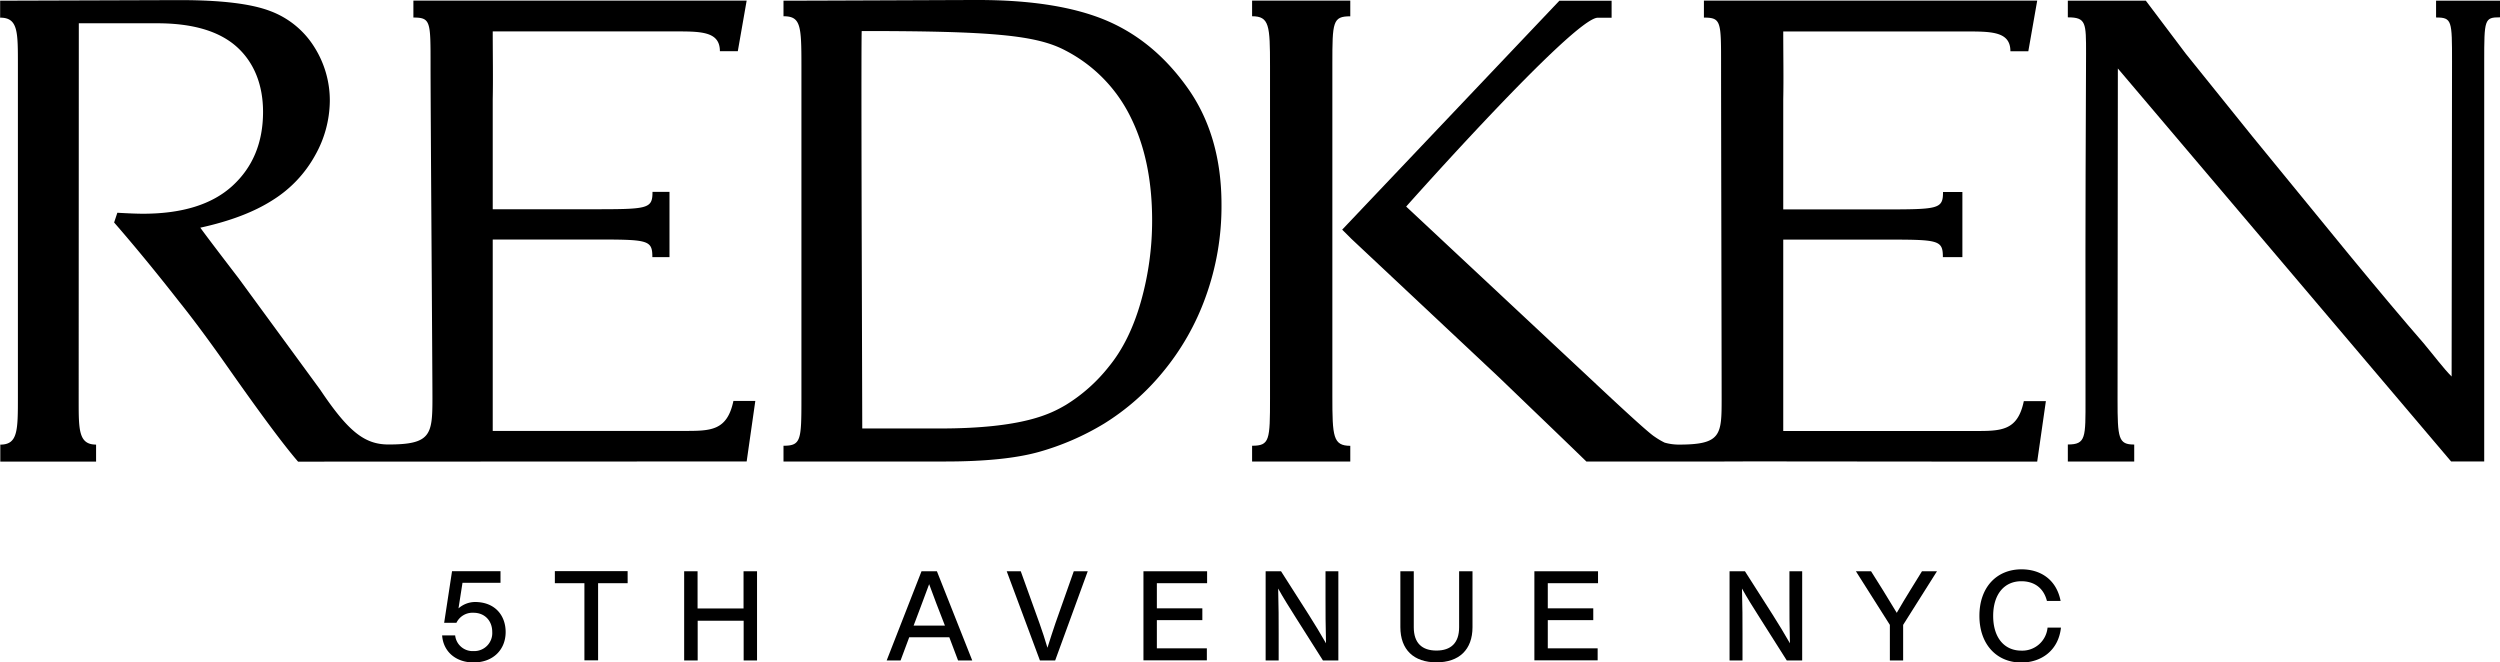
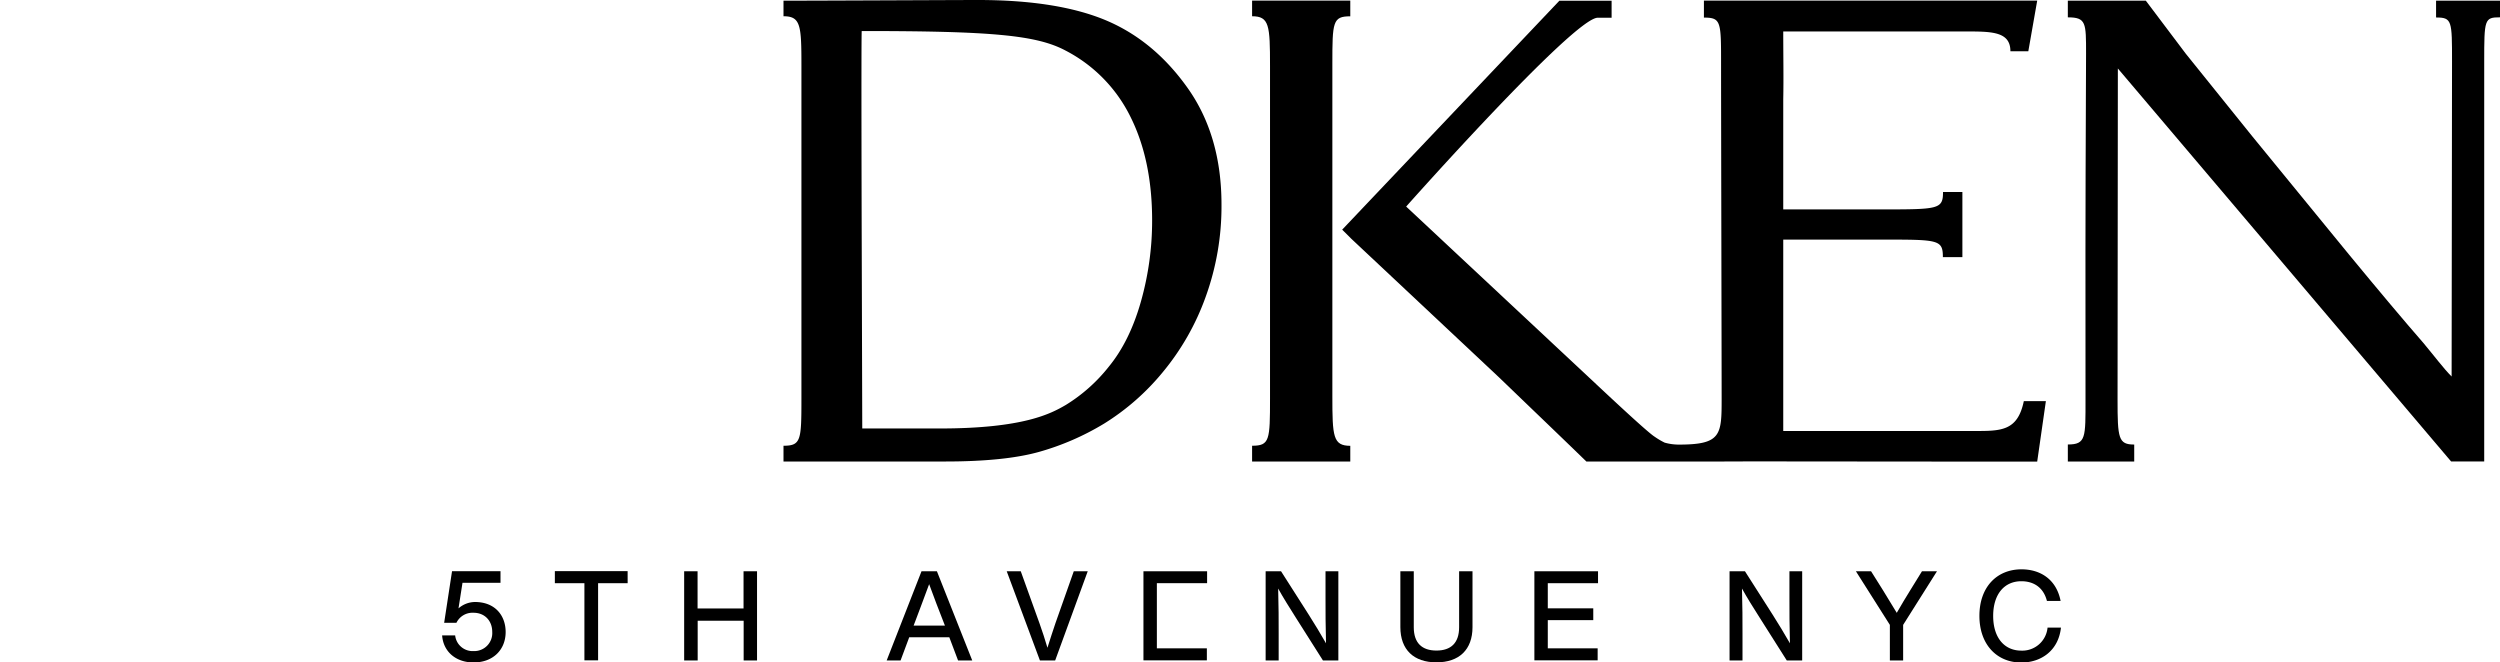
<svg xmlns="http://www.w3.org/2000/svg" id="Layer_1" data-name="Layer 1" viewBox="0 0 913.53 242.07">
-   <path d="M249.89,157.36H180.05V87.42h36.09c20.66,0,22.24,0,22.24,6.43h6.26V70h-6.21c0,6.36-1.64,6.36-23.11,6.36H180.05V36.1c.16-7.68,0-15.91,0-24.72l65.77,0c10,0,17.24-.2,17.24,7.24h6.54L272.84.11H151.06v6.2c6.38,0,6.27,1.47,6.27,17.65s.69,111.27.69,121.46c0,13.35-.58,16.9-16.05,16.9-8.71,0-14.68-4.65-25-20.06L87.19,101.58q-11-14.34-14-18.48Q89.51,79.53,99.67,73a44.65,44.65,0,0,0,15.5-16.38,41.1,41.1,0,0,0,5.35-19.82,36.5,36.5,0,0,0-5.69-19.75A32.18,32.18,0,0,0,98.75,3.94q-10.4-4-33-4c-2,0-62.46.21-65.7.21v6.2c6.62,0,6.49,5.23,6.49,17.66,0,10.28,0,119.19,0,120.85,0,12.37,0,17.51-6.43,17.51v6.21h35v-6.22c-6.36,0-6.36-5.34-6.36-16.09,0-10.2.05-133.55.05-137.86l28.63,0Q76.87,8.4,86.5,17c6.41,5.75,9.62,14,9.62,23.77q0,16.77-11.14,27T52.25,78q-3.21,0-9.37-.36L41.7,81.2Q52.93,94.1,65.37,110q7.69,9.58,17.75,23.91,18.1,25.8,25.8,34.68l163.92-.07L276,146.41H268C265.68,157.43,259.58,157.36,249.89,157.36Z" transform="translate(0 0.1)" />
  <path d="M404.08,7.31Q386.44-.08,357.44-.1c-6.47,0-58.9.25-71.14.25V5.84c6.3,0,6.55,3.35,6.55,18.17V145.44c0,15.32-.13,17.34-6.55,17.34v5.76h59.06q21.78,0,34.27-3.5a95.94,95.94,0,0,0,23.86-10.37A87.09,87.09,0,0,0,424.8,136a91.22,91.22,0,0,0,15.74-27.56,97.13,97.13,0,0,0,5.81-33.77q0-25.13-12.32-42.54T404.08,7.31Zm12.79,102.91q-4.1,14.4-11.68,23.64a60.06,60.06,0,0,1-15.71,14c-5.42,3.16-15.41,8.61-46,8.61H315.08l-.2-68.94s-.21-72.41,0-76.29c47.54,0,63.83,1.49,74.42,7.1a54.2,54.2,0,0,1,23.78,24.23Q421,58.39,421,80.42A108.34,108.34,0,0,1,416.87,110.22Z" transform="translate(0 0.1)" />
  <path d="M721.46,157.39H651.62V87.45h36.09c20.66,0,22.24,0,22.24,6.42h7.13V70.06H710c0,6.36-1.64,6.36-23.11,6.36H651.62V36.13c.16-7.69,0-15.92,0-24.73l65.77,0c10,0,17.24-.2,17.24,7.24h6.54L744.42.13H622.63v6.2C629,6.33,628.9,7.8,628.9,24s.21,111.27.21,121.46c0,13.35-.1,16.9-15.57,16.9a18.88,18.88,0,0,1-5.26-.72,26.58,26.58,0,0,1-3.65-2.16q-2.37-1.43-19.58-17.53L513.83,75.38s61.27-69,70-69c2.68,0-2.46,0,5.07,0V.17H569.81L490.45,83.82l3.3,3.29,53.9,50.58,12.22,11.75c11.4,10.93,19.83,19.12,19.83,19.12h33.87c4.47,0,0,0,0,0,19.7,0,24.81-.06,25.84-.06,67.81.07,77,.07,80.27.07l24.74,0,3.17-22.1h-8.06C737.26,157.46,731.16,157.39,721.46,157.39Z" transform="translate(0 0.1)" />
  <path d="M890.17.15V6.29C896,6.29,896,7.41,896,22.48c0,10.4-.15,115-.15,115-3-3-6-7.09-10.35-12.3q-10.31-11.82-27.26-32.4L823,49.7,798.73,19.55C795.61,15.37,784.11.15,784.11.15h-28.5V6.24c6.72,0,6.66,2,6.66,13.26-.32,73.92-.2,76.72-.2,126.26,0,14,.22,16.56-6.46,16.56v6.22h24.26v-6.2c-5.78,0-6.09-2.25-6.09-16.42,0-10.63.11-121,.11-121l121.77,143.6h12.1v-146c0-15.6.07-16.29,5.77-16.29V.15Z" transform="translate(0 0.1)" />
  <path d="M486.86,144.64V23.21c0-15.32.13-17.35,6.55-17.35V.11h-21.3l-14.58,0V5.84c6.3,0,6.55,3.35,6.55,18.17V145.44c0,15.32-.13,17.34-6.55,17.34v5.76h15.53c6.87,0,17.4,0,20.35,0v-5.73C487.1,162.77,486.86,159.46,486.86,144.64Z" transform="translate(0 0.1)" />
  <path d="M184.77,230.85c0,6.45-4.58,11.12-11.72,11.12-6.41,0-11.07-3.89-11.49-9.89h4.76a6.41,6.41,0,0,0,6.73,5.73,6.57,6.57,0,0,0,6.82-7c0-4.12-2.79-7-6.82-7a6.53,6.53,0,0,0-6.27,3.67H162.3l2.88-18.86h17.71v4.25H169l-1.46,9.34a9.2,9.2,0,0,1,6.09-2.33C180.93,219.91,184.77,224.85,184.77,230.85Z" transform="translate(0 0.1)" />
  <path d="M229.35,213h-10.8v28.2h-5V213h-10.8v-4.39h26.59Z" transform="translate(0 0.1)" />
  <path d="M276.63,208.65v32.59h-4.89V226.73h-16.8v14.51H250V208.65h4.9v13.59h16.8V208.65Z" transform="translate(0 0.1)" />
  <path d="M346.89,232.77H332.24l-3.16,8.47H324l12.73-32.59h5.63l12.91,32.59h-5.18Zm-1.6-4.26-.69-1.78c-1.33-3.34-3.43-8.84-5.08-13.37-1.65,4.53-3.75,10-5,13.37l-.68,1.78Z" transform="translate(0 0.1)" />
  <path d="M397.47,208.65l-11.9,32.59H380l-12.13-32.59H373l6.82,18.95c1.06,3,2.06,6,2.93,9,.92-3,1.93-6,2.93-9l6.69-18.95Z" transform="translate(0 0.1)" />
-   <path d="M422.73,213v9.2h16.62v4.31H422.73v10.3H441v4.39H417.83V208.65h23.26V213Z" transform="translate(0 0.1)" />
+   <path d="M422.73,213v9.2v4.31H422.73v10.3H441v4.39H417.83V208.65h23.26V213Z" transform="translate(0 0.1)" />
  <path d="M489.05,208.65v32.59h-5.63l-10-15.79c-2.15-3.39-4.62-7.33-6.36-10.49.18,6.14.18,11.77.18,16.39v9.89h-4.76V208.65h5.63l10.07,15.79c2.06,3.25,4.58,7.37,6.36,10.53-.18-6.18-.18-11.81-.18-16.44v-9.88Z" transform="translate(0 0.1)" />
  <path d="M511.71,229.06V208.65h4.9v20.46c0,5.81,3.06,8.51,8.28,8.51s8.29-2.7,8.29-8.51V208.65h4.89v20.41c0,8.29-4.94,12.87-13.18,12.87S511.71,237.35,511.71,229.06Z" transform="translate(0 0.1)" />
  <path d="M565.58,213v9.2H582.2v4.31H565.58v10.3H583.8v4.39H560.68V208.65h23.26V213Z" transform="translate(0 0.1)" />
  <path d="M658.54,208.65v32.59h-5.63l-10-15.79c-2.16-3.39-4.63-7.33-6.37-10.49.19,6.14.19,11.77.19,16.39v9.89H632V208.65h5.63l10.07,15.79c2.06,3.25,4.58,7.37,6.36,10.53-.18-6.18-.18-11.81-.18-16.44v-9.88Z" transform="translate(0 0.1)" />
  <path d="M707.79,208.65l-12.36,19.59v13h-4.85v-13l-12.41-19.59h5.54l4.31,6.86c1.69,2.8,3.43,5.59,5.08,8.33,1.6-2.79,3.29-5.63,5-8.37l4.21-6.82Z" transform="translate(0 0.1)" />
  <path d="M723.3,224.94c0-10.53,6.37-17,15.38-17,6.78,0,12.73,3.57,14.29,11.54h-5c-1.32-5.17-5.12-7.19-9.34-7.19-6.22,0-10.3,4.72-10.3,12.68s4.08,12.68,10.3,12.68a9.27,9.27,0,0,0,9.57-8.42h4.9c-.92,8.56-7.42,12.77-14.47,12.77C729.71,242,723.3,235.47,723.3,224.94Z" transform="translate(0 0.1)" />
</svg>